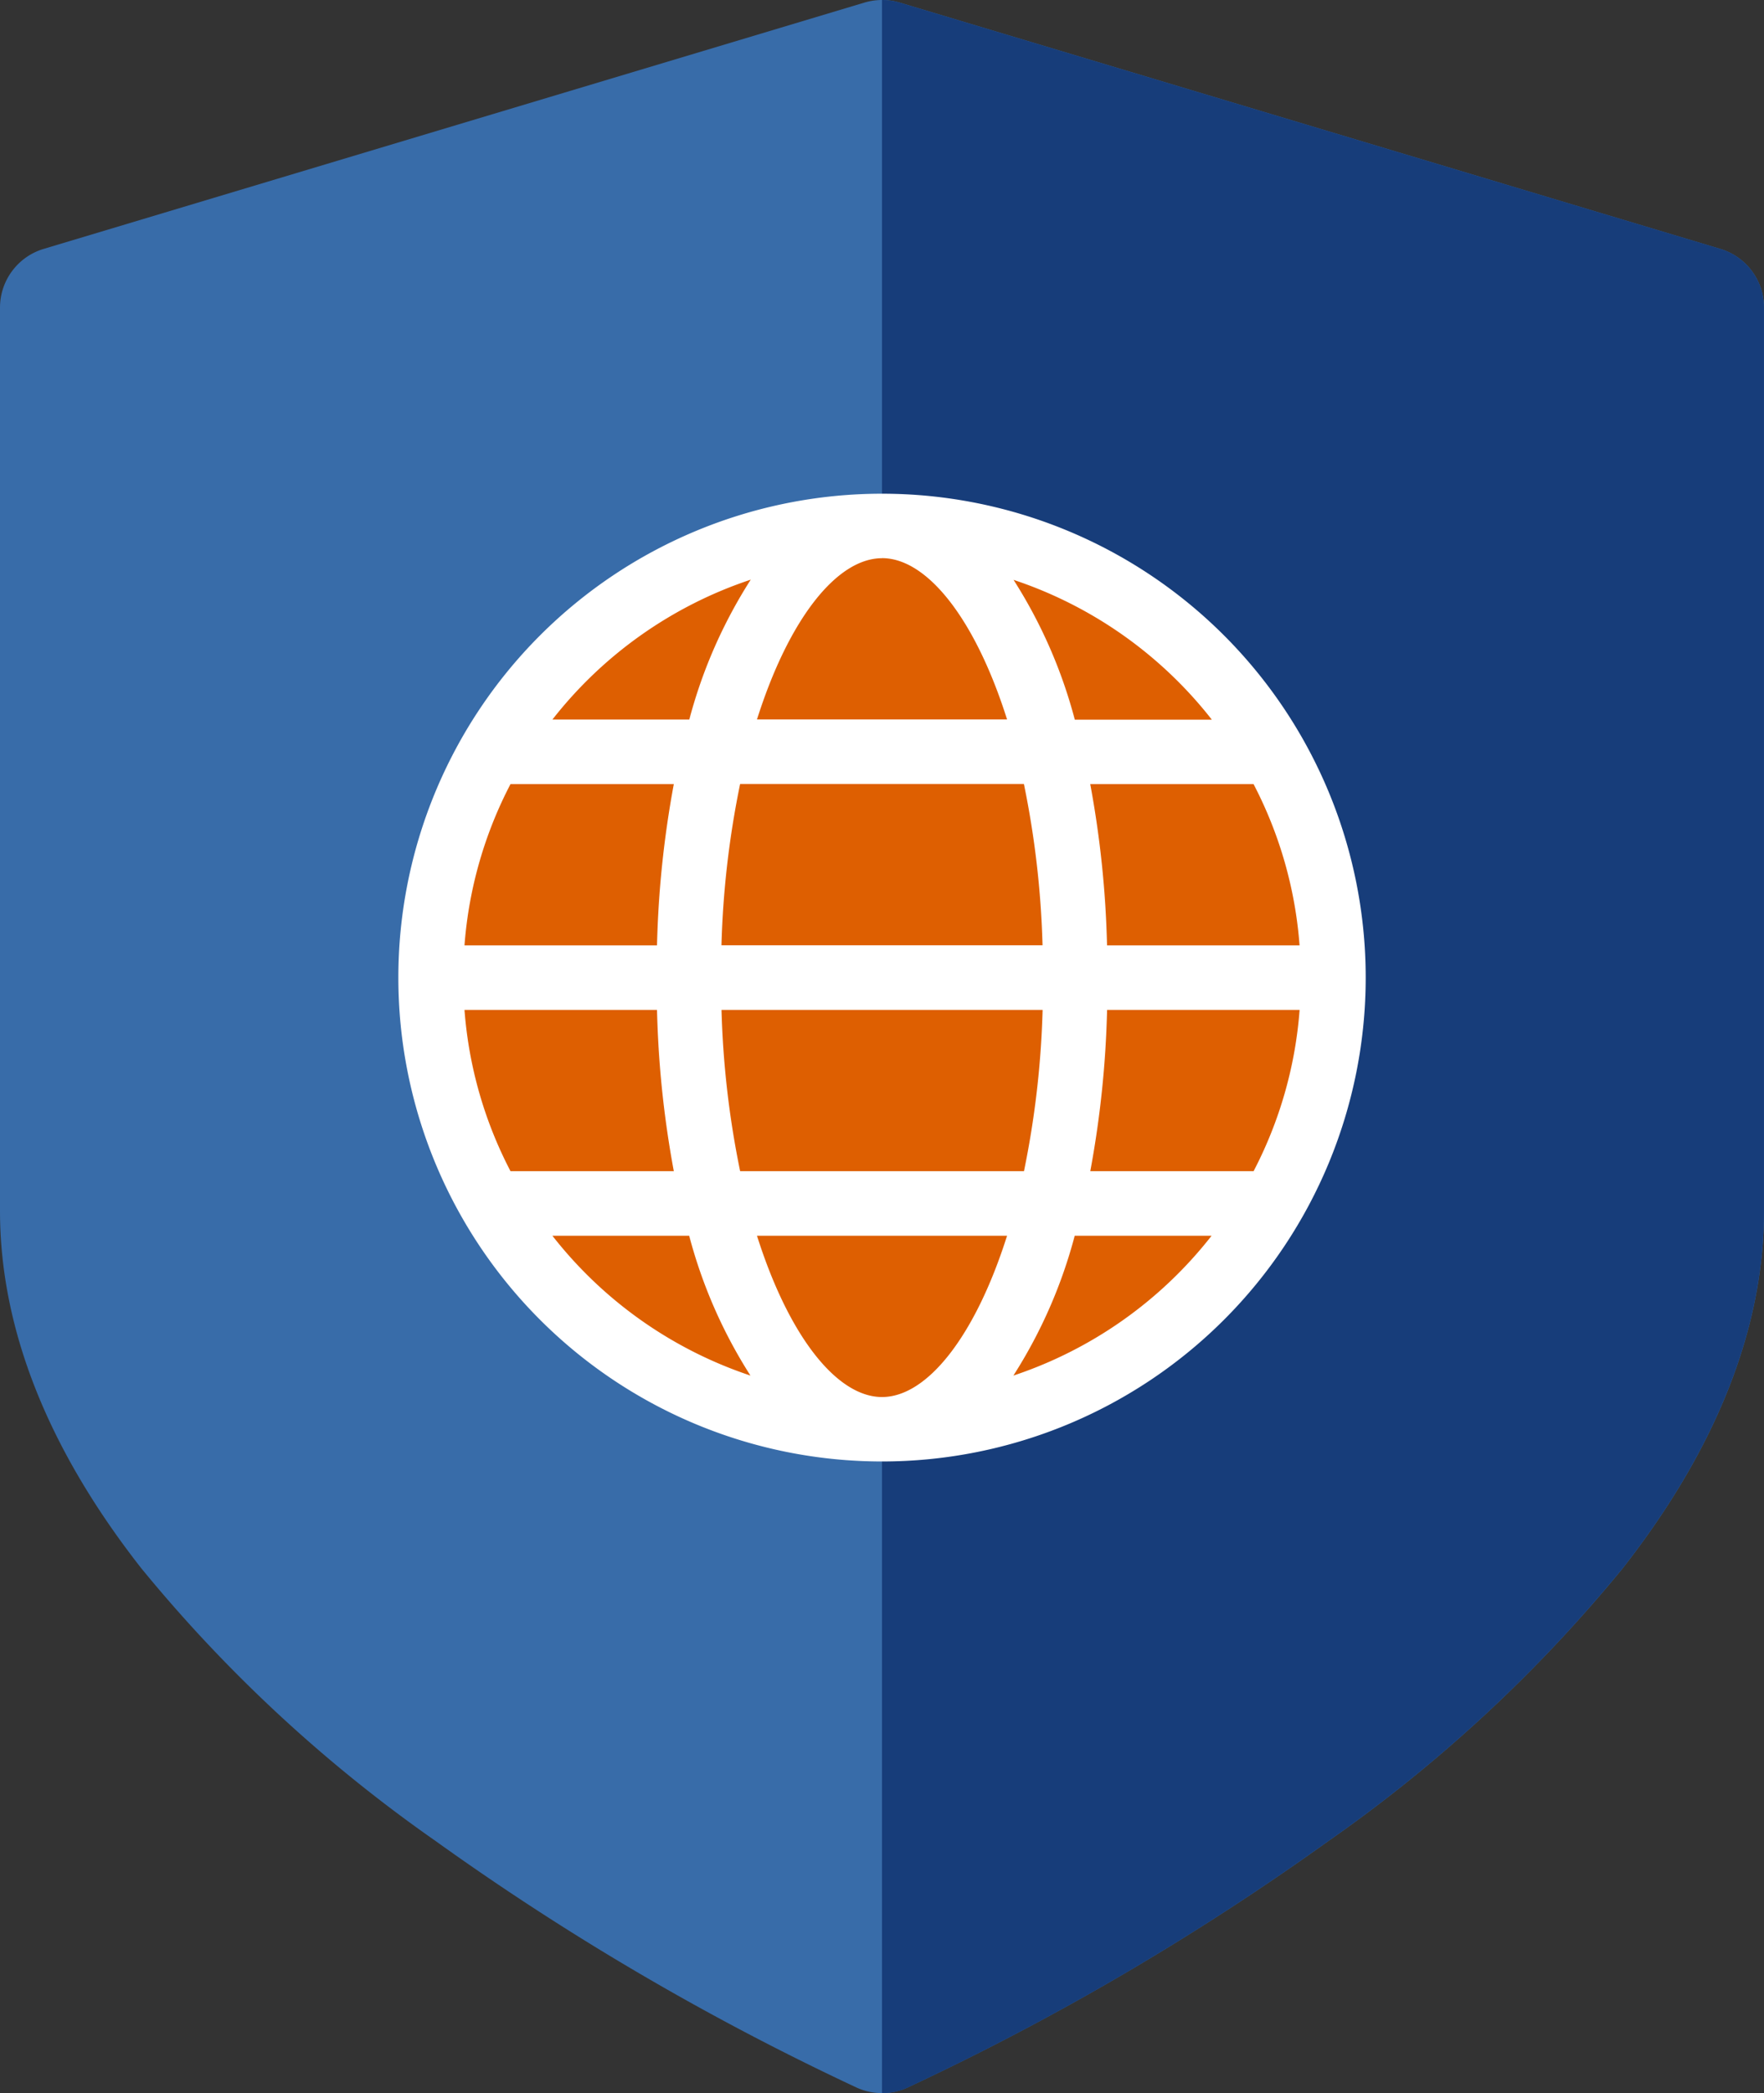
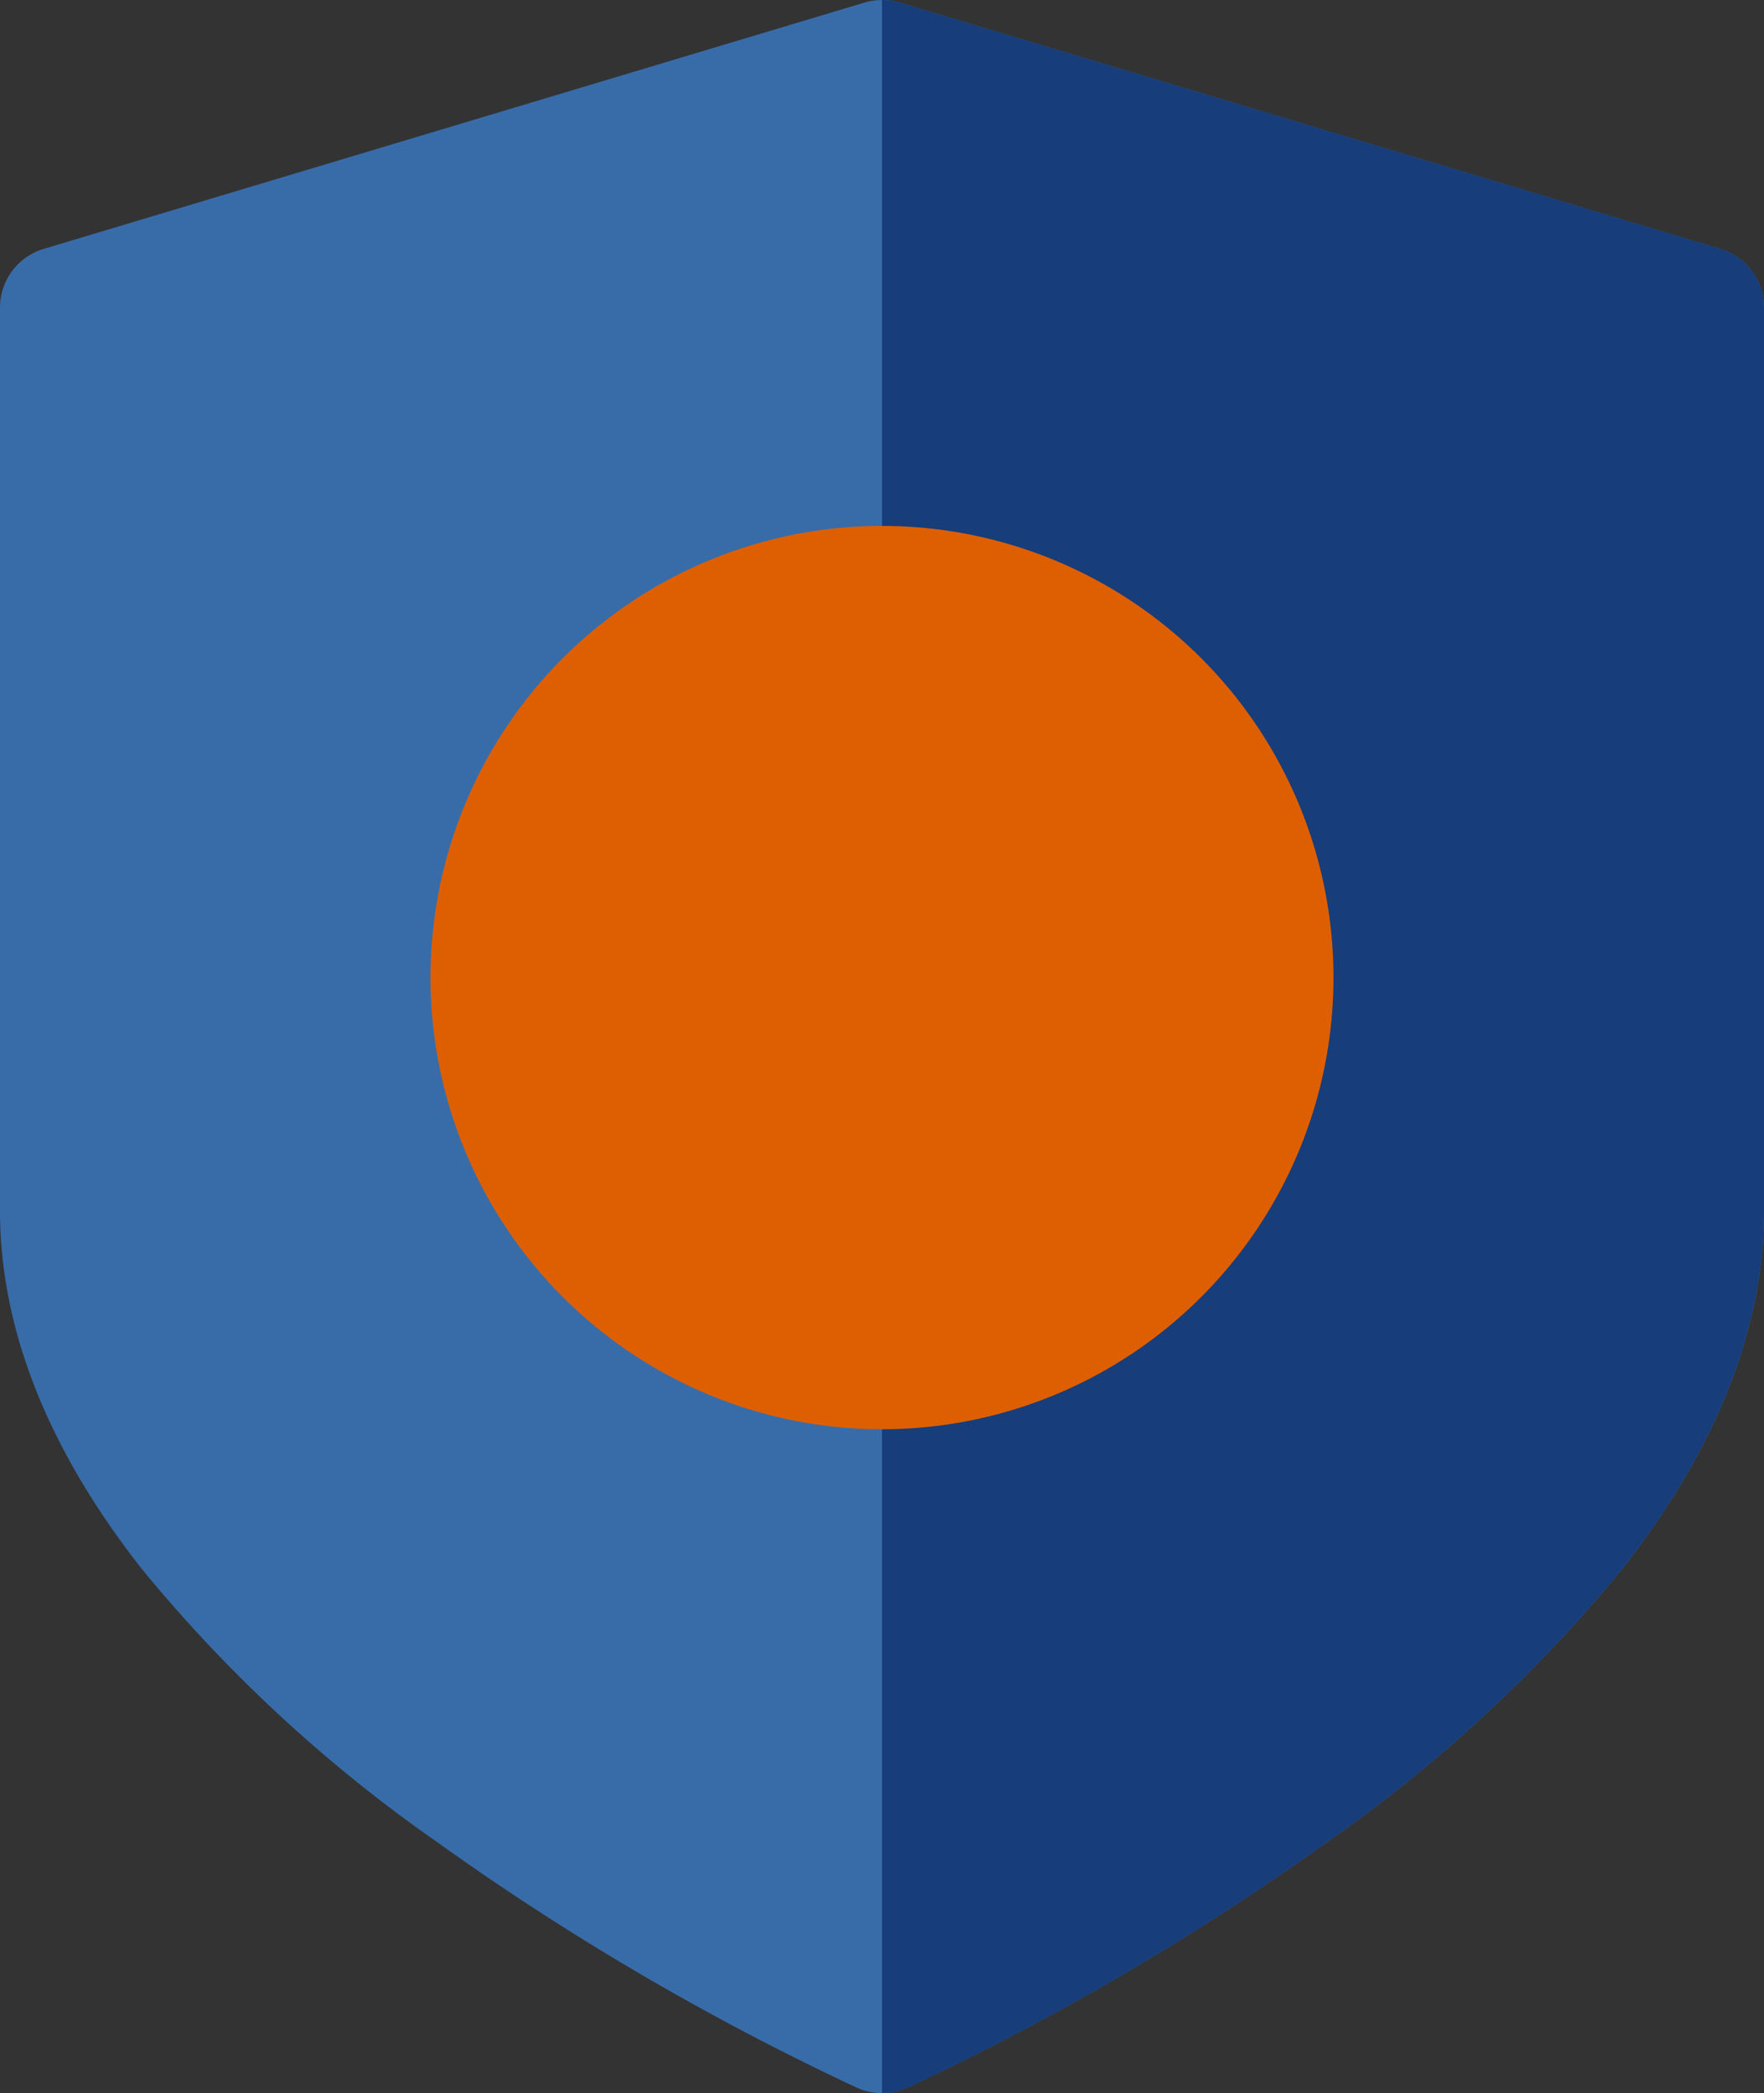
<svg xmlns="http://www.w3.org/2000/svg" width="73.456" height="87.126" viewBox="0 0 73.456 87.126">
  <rect x="0" y="0" width="73.456" height="87.126" fill="#333333" stroke="none" />
  <g id="Group_4829" data-name="Group 4829" transform="translate(-533.909 -6498)">
    <g id="Group_4828" data-name="Group 4828">
      <g id="shield-5" transform="translate(493.742 6498)">
        <path id="Path_9508" data-name="Path 9508" d="M111.8,10.36,77.629.108a2.551,2.551,0,0,0-1.467,0L41.986,10.36a2.552,2.552,0,0,0-1.819,2.445V50.4c0,4.89,1.979,9.9,5.883,14.877a60.814,60.814,0,0,0,12.26,11.356A110,110,0,0,0,75.852,86.9a2.552,2.552,0,0,0,2.086,0A110,110,0,0,0,95.48,76.632a60.826,60.826,0,0,0,12.26-11.356c3.9-4.982,5.883-9.987,5.883-14.877V12.805A2.552,2.552,0,0,0,111.8,10.36Z" fill="#386ca9" />
        <path id="Path_9509" data-name="Path 9509" d="M290.909,10.36,256.734.108A2.552,2.552,0,0,0,256,0V87.126h0a2.549,2.549,0,0,0,1.043-.223,110,110,0,0,0,17.541-10.272,60.825,60.825,0,0,0,12.26-11.356c3.9-4.982,5.883-9.987,5.883-14.877V12.805A2.552,2.552,0,0,0,290.909,10.36Z" transform="translate(-179.105)" fill="#173d7a" />
      </g>
      <g id="Group_4525" data-name="Group 4525" transform="translate(-12670.604 1807)">
        <g id="worldwide-2" transform="translate(13221.101 4711.55)">
          <path id="Path_9399" data-name="Path 9399" d="M144.265,29.466a18.8,18.8,0,1,1-18.8-18.8A18.8,18.8,0,0,1,144.265,29.466Zm0,0" transform="translate(-105.325 -9.325)" fill="#de5f01" />
          <g id="Group_4340" data-name="Group 4340" transform="translate(0)">
-             <path id="Path_9401" data-name="Path 9401" d="M116.141,40.282A20.141,20.141,0,1,0,96,20.141,20.141,20.141,0,0,0,116.141,40.282Zm0-37.6c1.88,0,3.882,2.527,5.207,6.714H110.934C112.259,5.212,114.261,2.685,116.141,2.685Zm5.908,9.4a38.334,38.334,0,0,1,.776,6.714h-13.37a38.334,38.334,0,0,1,.777-6.714ZM133.527,18.8h-8.016a42.036,42.036,0,0,0-.7-6.714h6.8a17.3,17.3,0,0,1,1.917,6.714ZM116.141,37.6c-1.88,0-3.882-2.527-5.207-6.714h10.414C120.023,35.07,118.021,37.6,116.141,37.6Zm-5.908-9.4a38.332,38.332,0,0,1-.776-6.714h13.371a38.383,38.383,0,0,1-.776,6.714Zm15.279-6.714h8.018a17.317,17.317,0,0,1-1.917,6.714h-6.8a42.036,42.036,0,0,0,.7-6.714ZM106.771,18.8H98.754a17.309,17.309,0,0,1,1.917-6.714h6.8A42.036,42.036,0,0,0,106.771,18.8Zm0,2.686a42.036,42.036,0,0,0,.7,6.714h-6.8a17.309,17.309,0,0,1-1.917-6.714Zm-4.36,9.4h5.7a20.507,20.507,0,0,0,2.551,5.821A17.5,17.5,0,0,1,102.412,30.883Zm19.2,5.821a20.5,20.5,0,0,0,2.554-5.821h5.7a17.494,17.494,0,0,1-8.254,5.821Zm8.258-27.3h-5.7a20.493,20.493,0,0,0-2.551-5.821A17.5,17.5,0,0,1,129.871,9.4Zm-19.2-5.821A20.5,20.5,0,0,0,108.116,9.4h-5.7a17.494,17.494,0,0,1,8.254-5.821Zm0,0" transform="translate(-96)" fill="#fff" />
-           </g>
+             </g>
        </g>
      </g>
    </g>
  </g>
</svg>